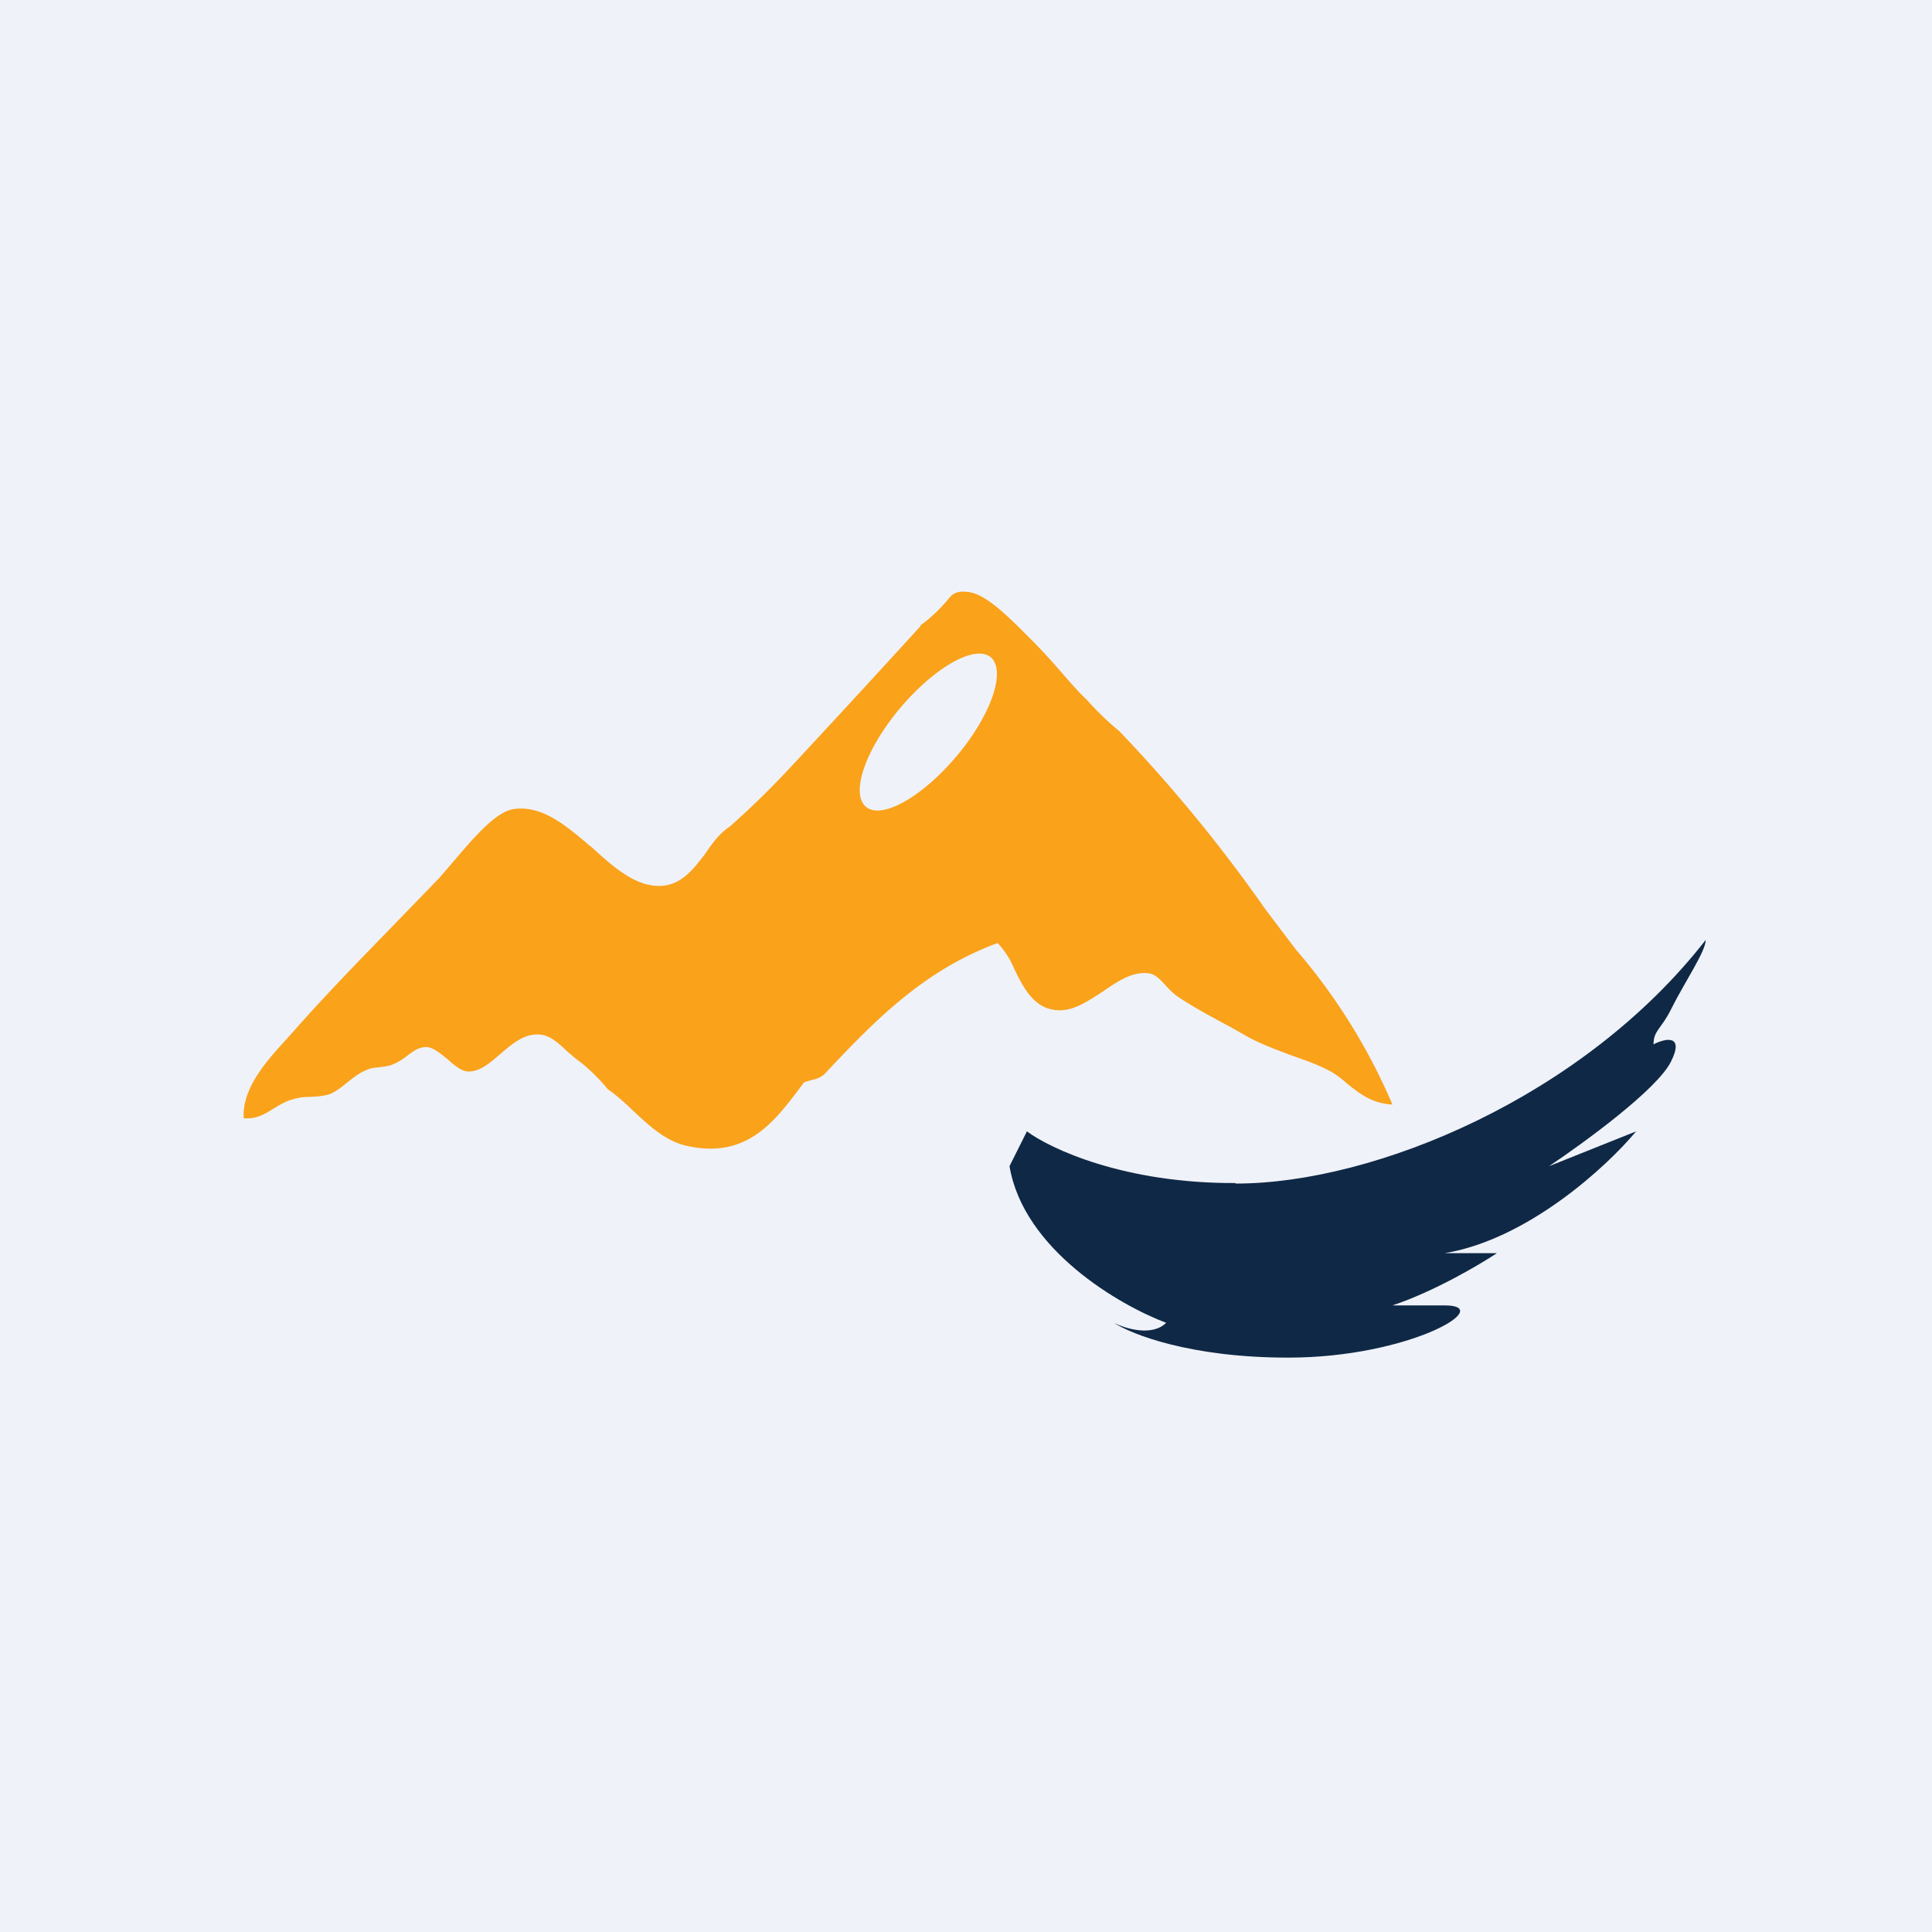
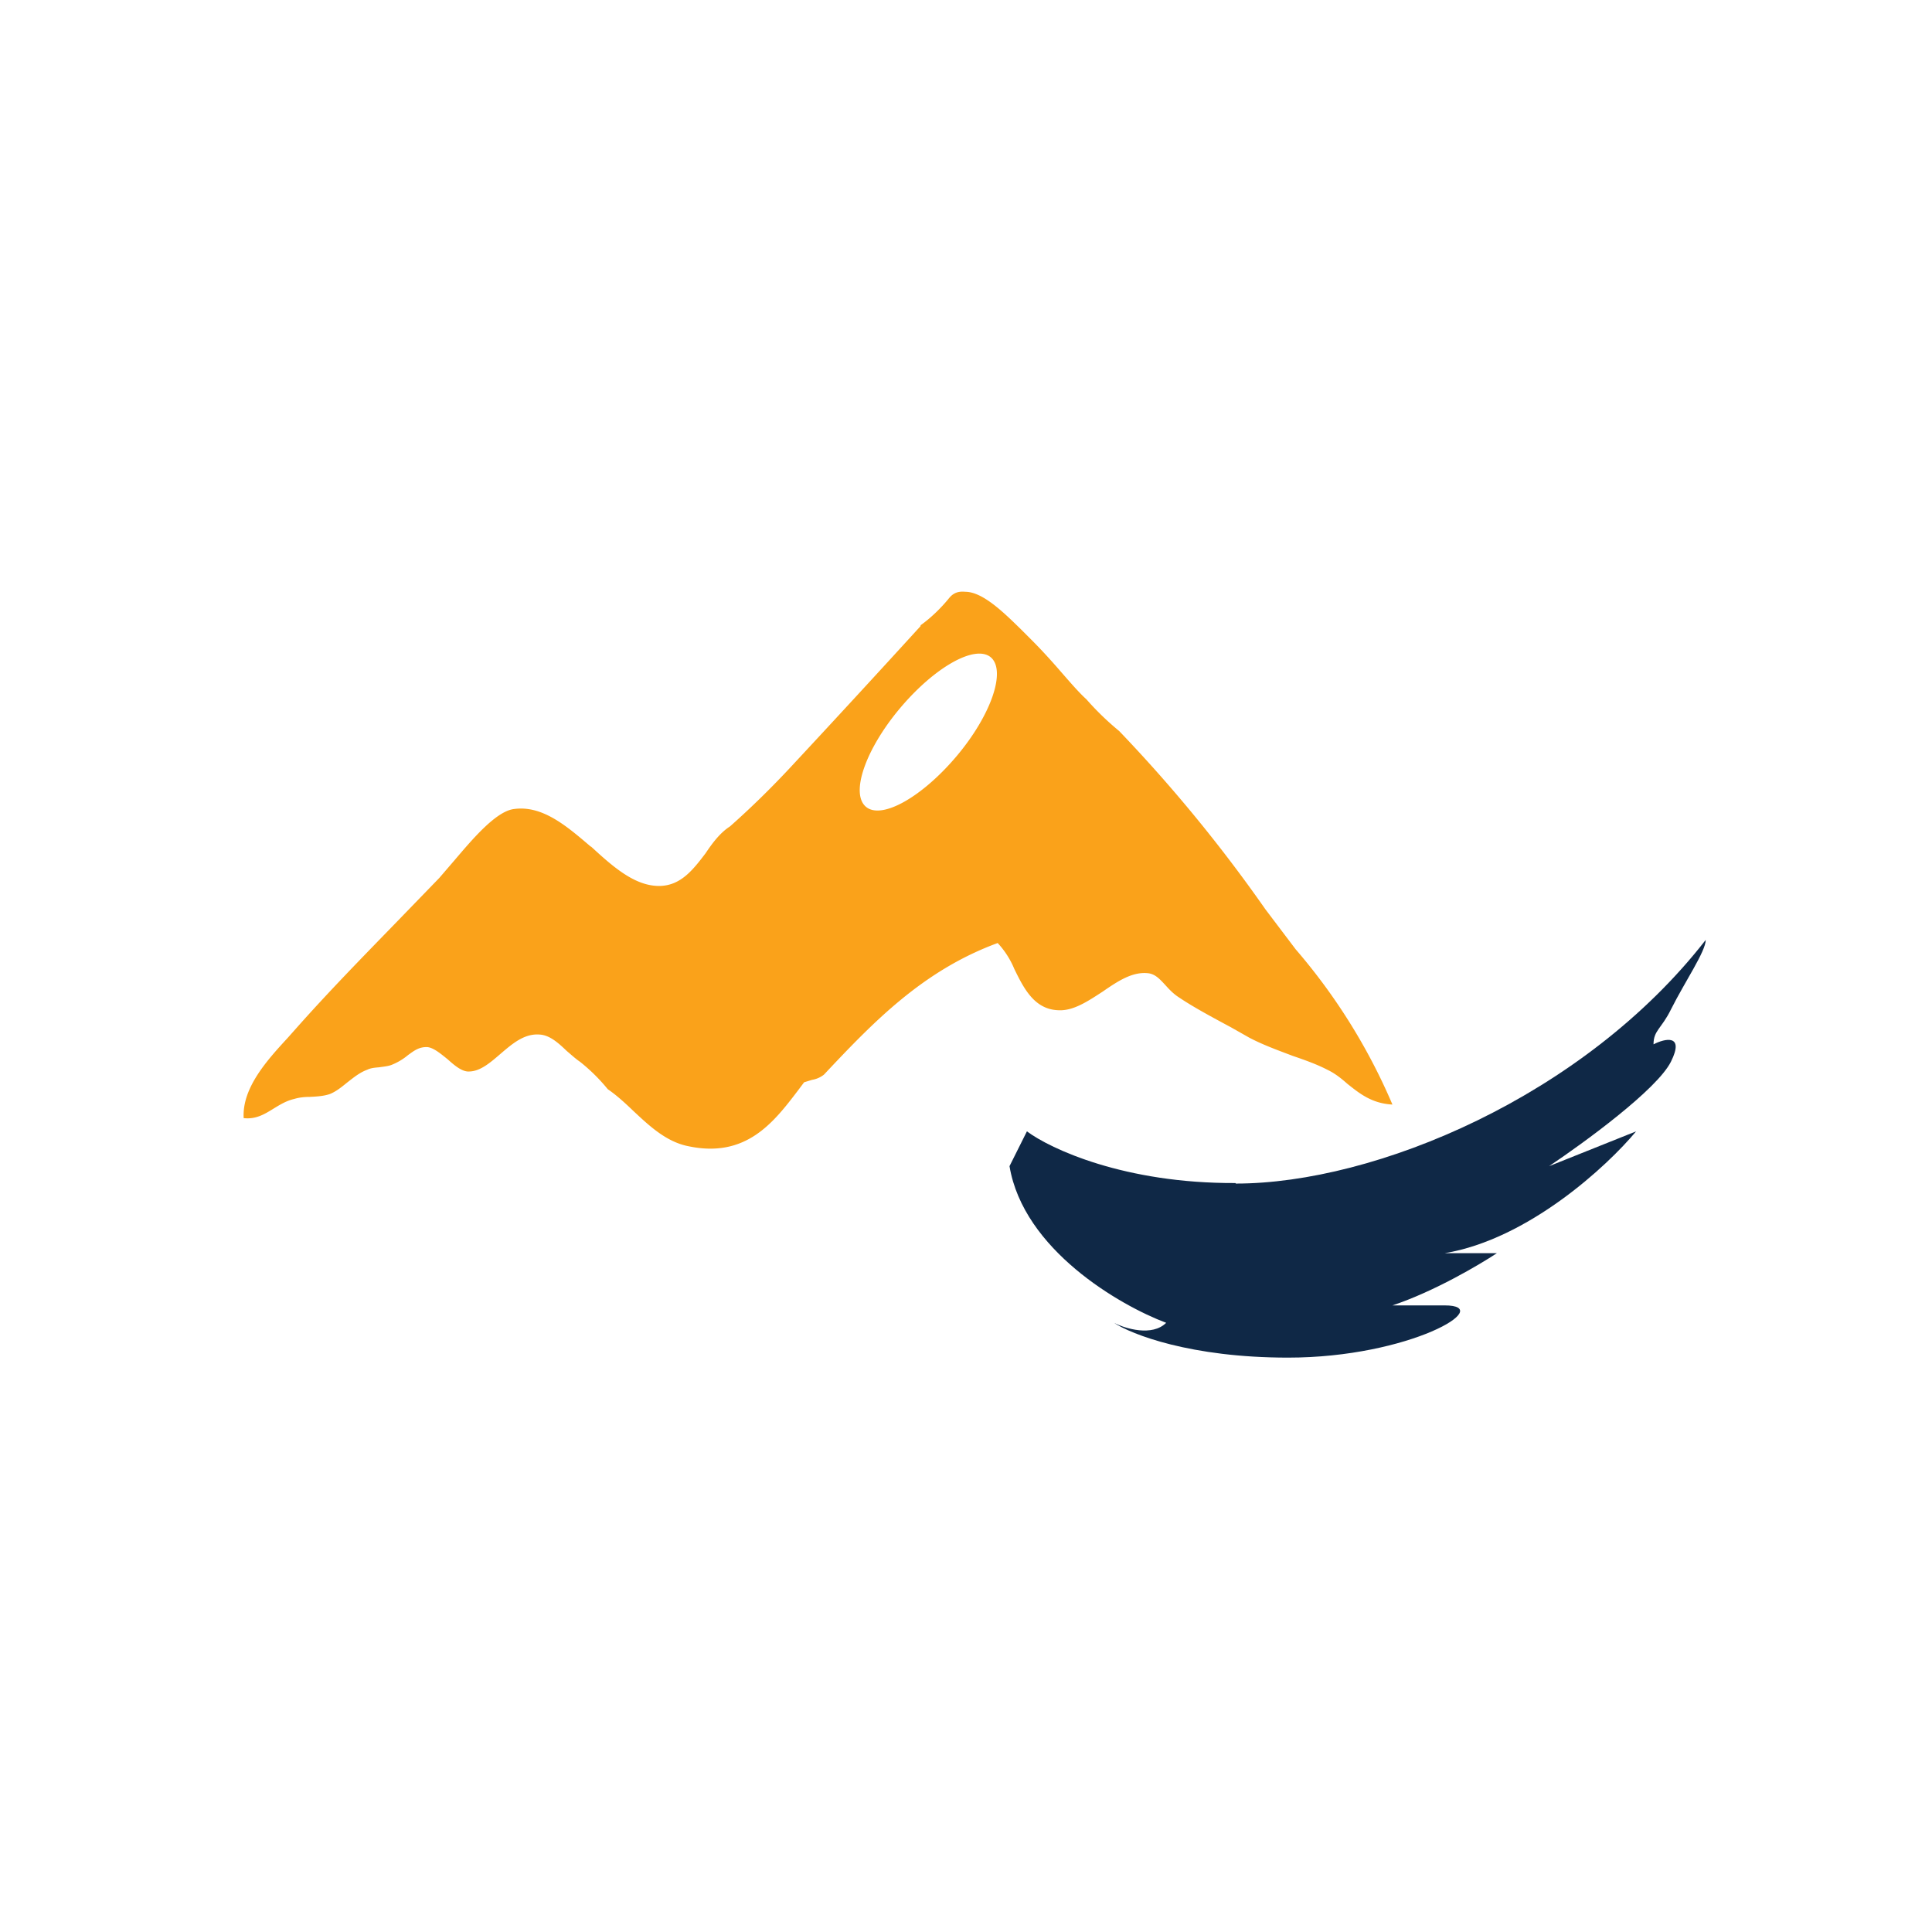
<svg xmlns="http://www.w3.org/2000/svg" viewBox="0 0 55.5 55.5">
-   <path d="M 0,0 H 55.5 V 55.5 H 0 Z" fill="rgb(239, 242, 248)" />
  <path d="M 35.49,33.985 C 32.3,34 30.17,33 29.5,32.5 L 29,33.5 C 29.4,35.9 32.17,37.5 33.5,38 C 33.1,38.4 32.33,38.17 32,38 C 32.5,38.33 34.2,39 37,39 C 40.5,39 43,37.5 41.5,37.5 H 40 C 41.2,37.1 42.5,36.33 43,36 H 41.5 C 43.9,35.6 46.17,33.5 47,32.5 L 44.5,33.5 C 45.5,32.83 47.6,31.3 48,30.5 C 48.4,29.7 47.83,29.83 47.5,30 C 47.5,29.6 47.73,29.55 48,29 C 48.4,28.2 49,27.33 49,27 C 45.5,31.5 39.5,34 35.5,34 Z" fill="rgb(15, 40, 70)" />
  <path d="M 26.44,17.965 C 26.73,17.76 27.02,17.48 27.25,17.2 C 27.38,17.03 27.53,16.98 27.73,17 C 28.23,17 28.84,17.6 29.33,18.08 L 29.63,18.38 C 29.93,18.68 30.22,19 30.47,19.29 C 30.75,19.61 30.99,19.89 31.21,20.09 C 31.5,20.42 31.81,20.72 32.15,21 A 43.1,43.1 0 0,1 36.35,26.12 L 37.22,27.27 A 17.08,17.08 0 0,1 40,31.73 C 39.4,31.7 39.04,31.4 38.7,31.13 C 38.52,30.97 38.34,30.83 38.13,30.73 C 37.82,30.57 37.48,30.45 37.13,30.33 C 36.71,30.17 36.29,30.02 35.89,29.81 L 35.36,29.51 C 34.82,29.22 34.28,28.93 33.88,28.66 C 33.69,28.54 33.57,28.4 33.46,28.28 C 33.31,28.12 33.19,27.99 33,27.96 C 32.54,27.9 32.12,28.18 31.67,28.49 C 31.24,28.77 30.82,29.05 30.39,29.02 C 29.71,28.99 29.41,28.39 29.14,27.84 A 2.5,2.5 0 0,0 28.66,27.09 C 26.51,27.88 25.09,29.36 23.67,30.87 A 0.74,0.74 0 0,1 23.33,31.02 L 23.1,31.09 L 22.92,31.33 C 22.22,32.25 21.43,33.27 19.79,32.93 C 19.15,32.81 18.66,32.35 18.19,31.91 C 17.95,31.68 17.71,31.46 17.46,31.29 A 5.22,5.22 0 0,0 16.66,30.5 C 16.54,30.42 16.41,30.3 16.28,30.19 C 16.05,29.97 15.8,29.74 15.51,29.72 C 15.06,29.68 14.71,29.99 14.37,30.28 C 14.08,30.53 13.8,30.77 13.49,30.78 C 13.29,30.8 13.07,30.62 12.86,30.43 C 12.66,30.27 12.46,30.1 12.28,30.08 C 12.04,30.07 11.9,30.18 11.72,30.31 C 11.6,30.41 11.45,30.51 11.25,30.59 C 11.15,30.63 11.02,30.64 10.89,30.66 C 10.77,30.67 10.65,30.68 10.55,30.73 C 10.33,30.81 10.15,30.96 9.97,31.1 C 9.81,31.23 9.65,31.36 9.47,31.43 C 9.29,31.49 9.09,31.5 8.9,31.51 C 8.73,31.51 8.58,31.53 8.45,31.57 C 8.23,31.62 8.05,31.73 7.87,31.84 C 7.61,32 7.36,32.16 7,32.12 C 6.95,31.25 7.68,30.45 8.26,29.82 L 8.5,29.55 C 9.44,28.49 10.39,27.52 11.4,26.48 L 12.62,25.22 L 13.05,24.72 C 13.57,24.11 14.25,23.3 14.77,23.24 C 15.59,23.13 16.29,23.74 16.97,24.32 H 16.98 C 17.63,24.92 18.26,25.47 18.97,25.45 C 19.57,25.43 19.92,24.97 20.27,24.51 C 20.47,24.21 20.69,23.92 20.97,23.74 C 21.57,23.21 22.17,22.62 22.71,22.04 A 525.59,525.59 0 0,0 26.45,17.98 Z M 28.46,18.88 C 28.91,19.26 28.48,20.53 27.49,21.71 C 26.49,22.9 25.33,23.55 24.88,23.18 C 24.42,22.8 24.86,21.53 25.85,20.35 C 26.85,19.16 28.01,18.51 28.46,18.88 Z" fill="rgb(250, 162, 26)" fill-rule="evenodd" />
</svg>